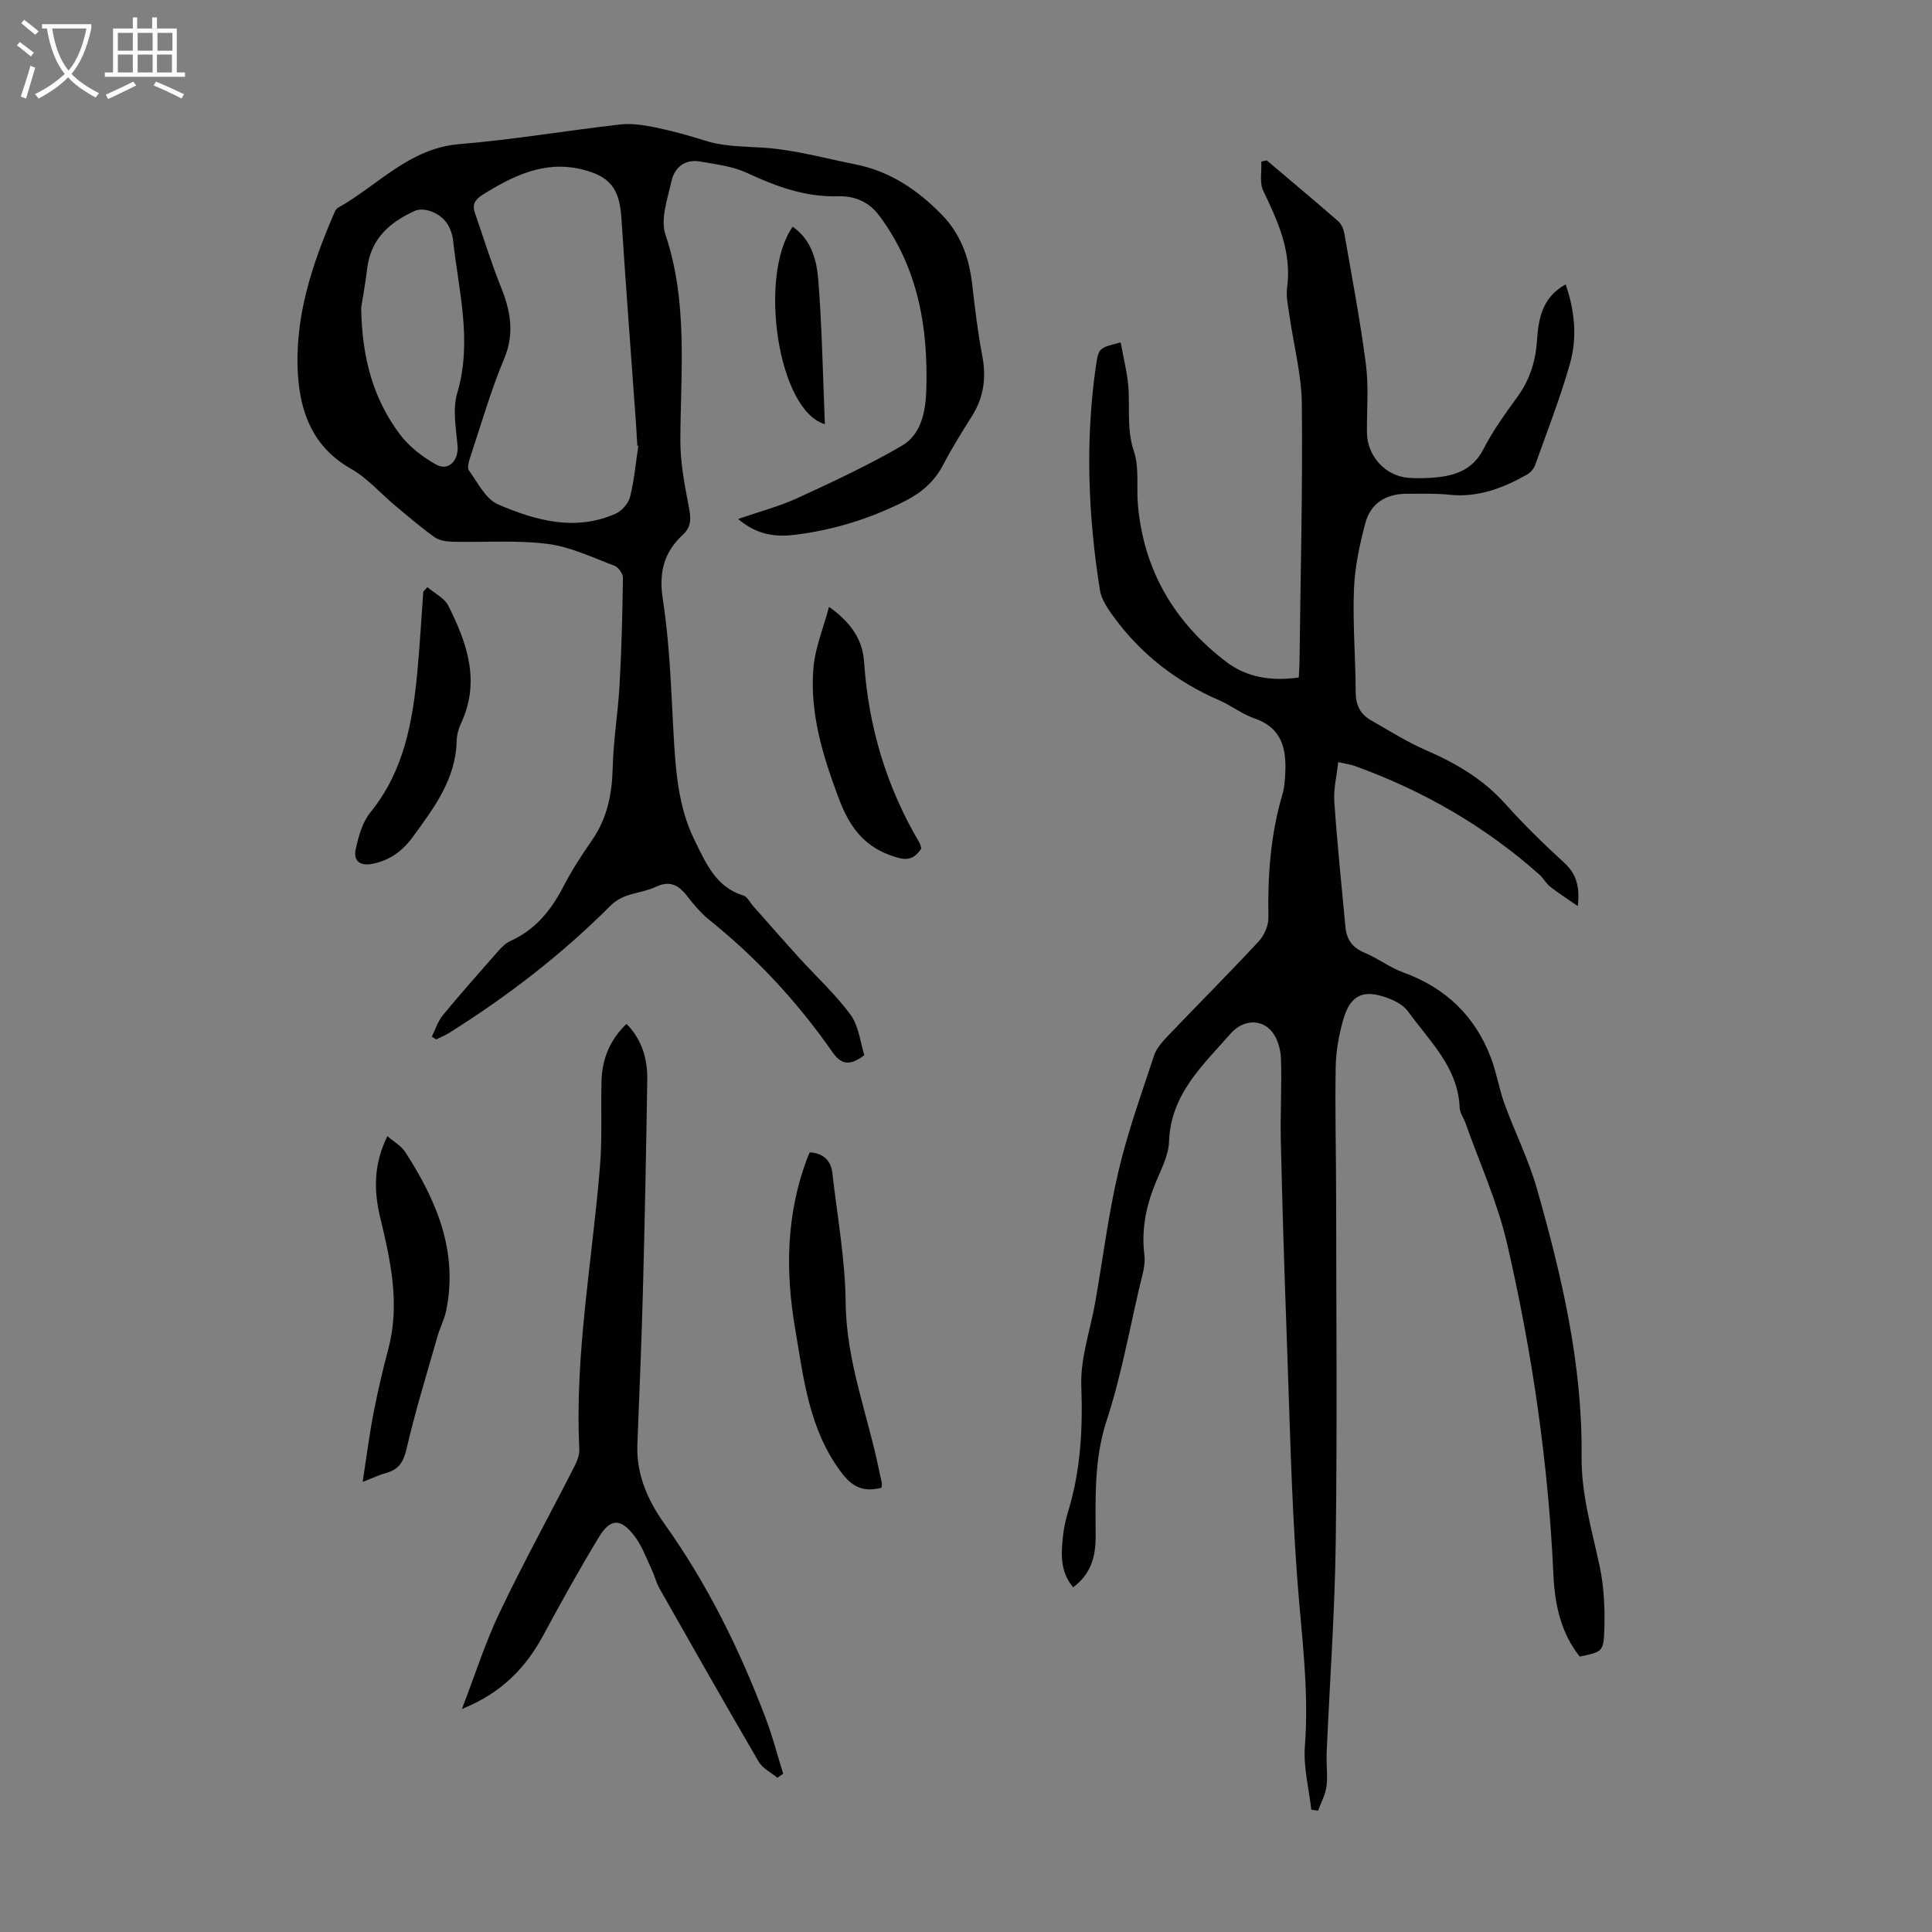
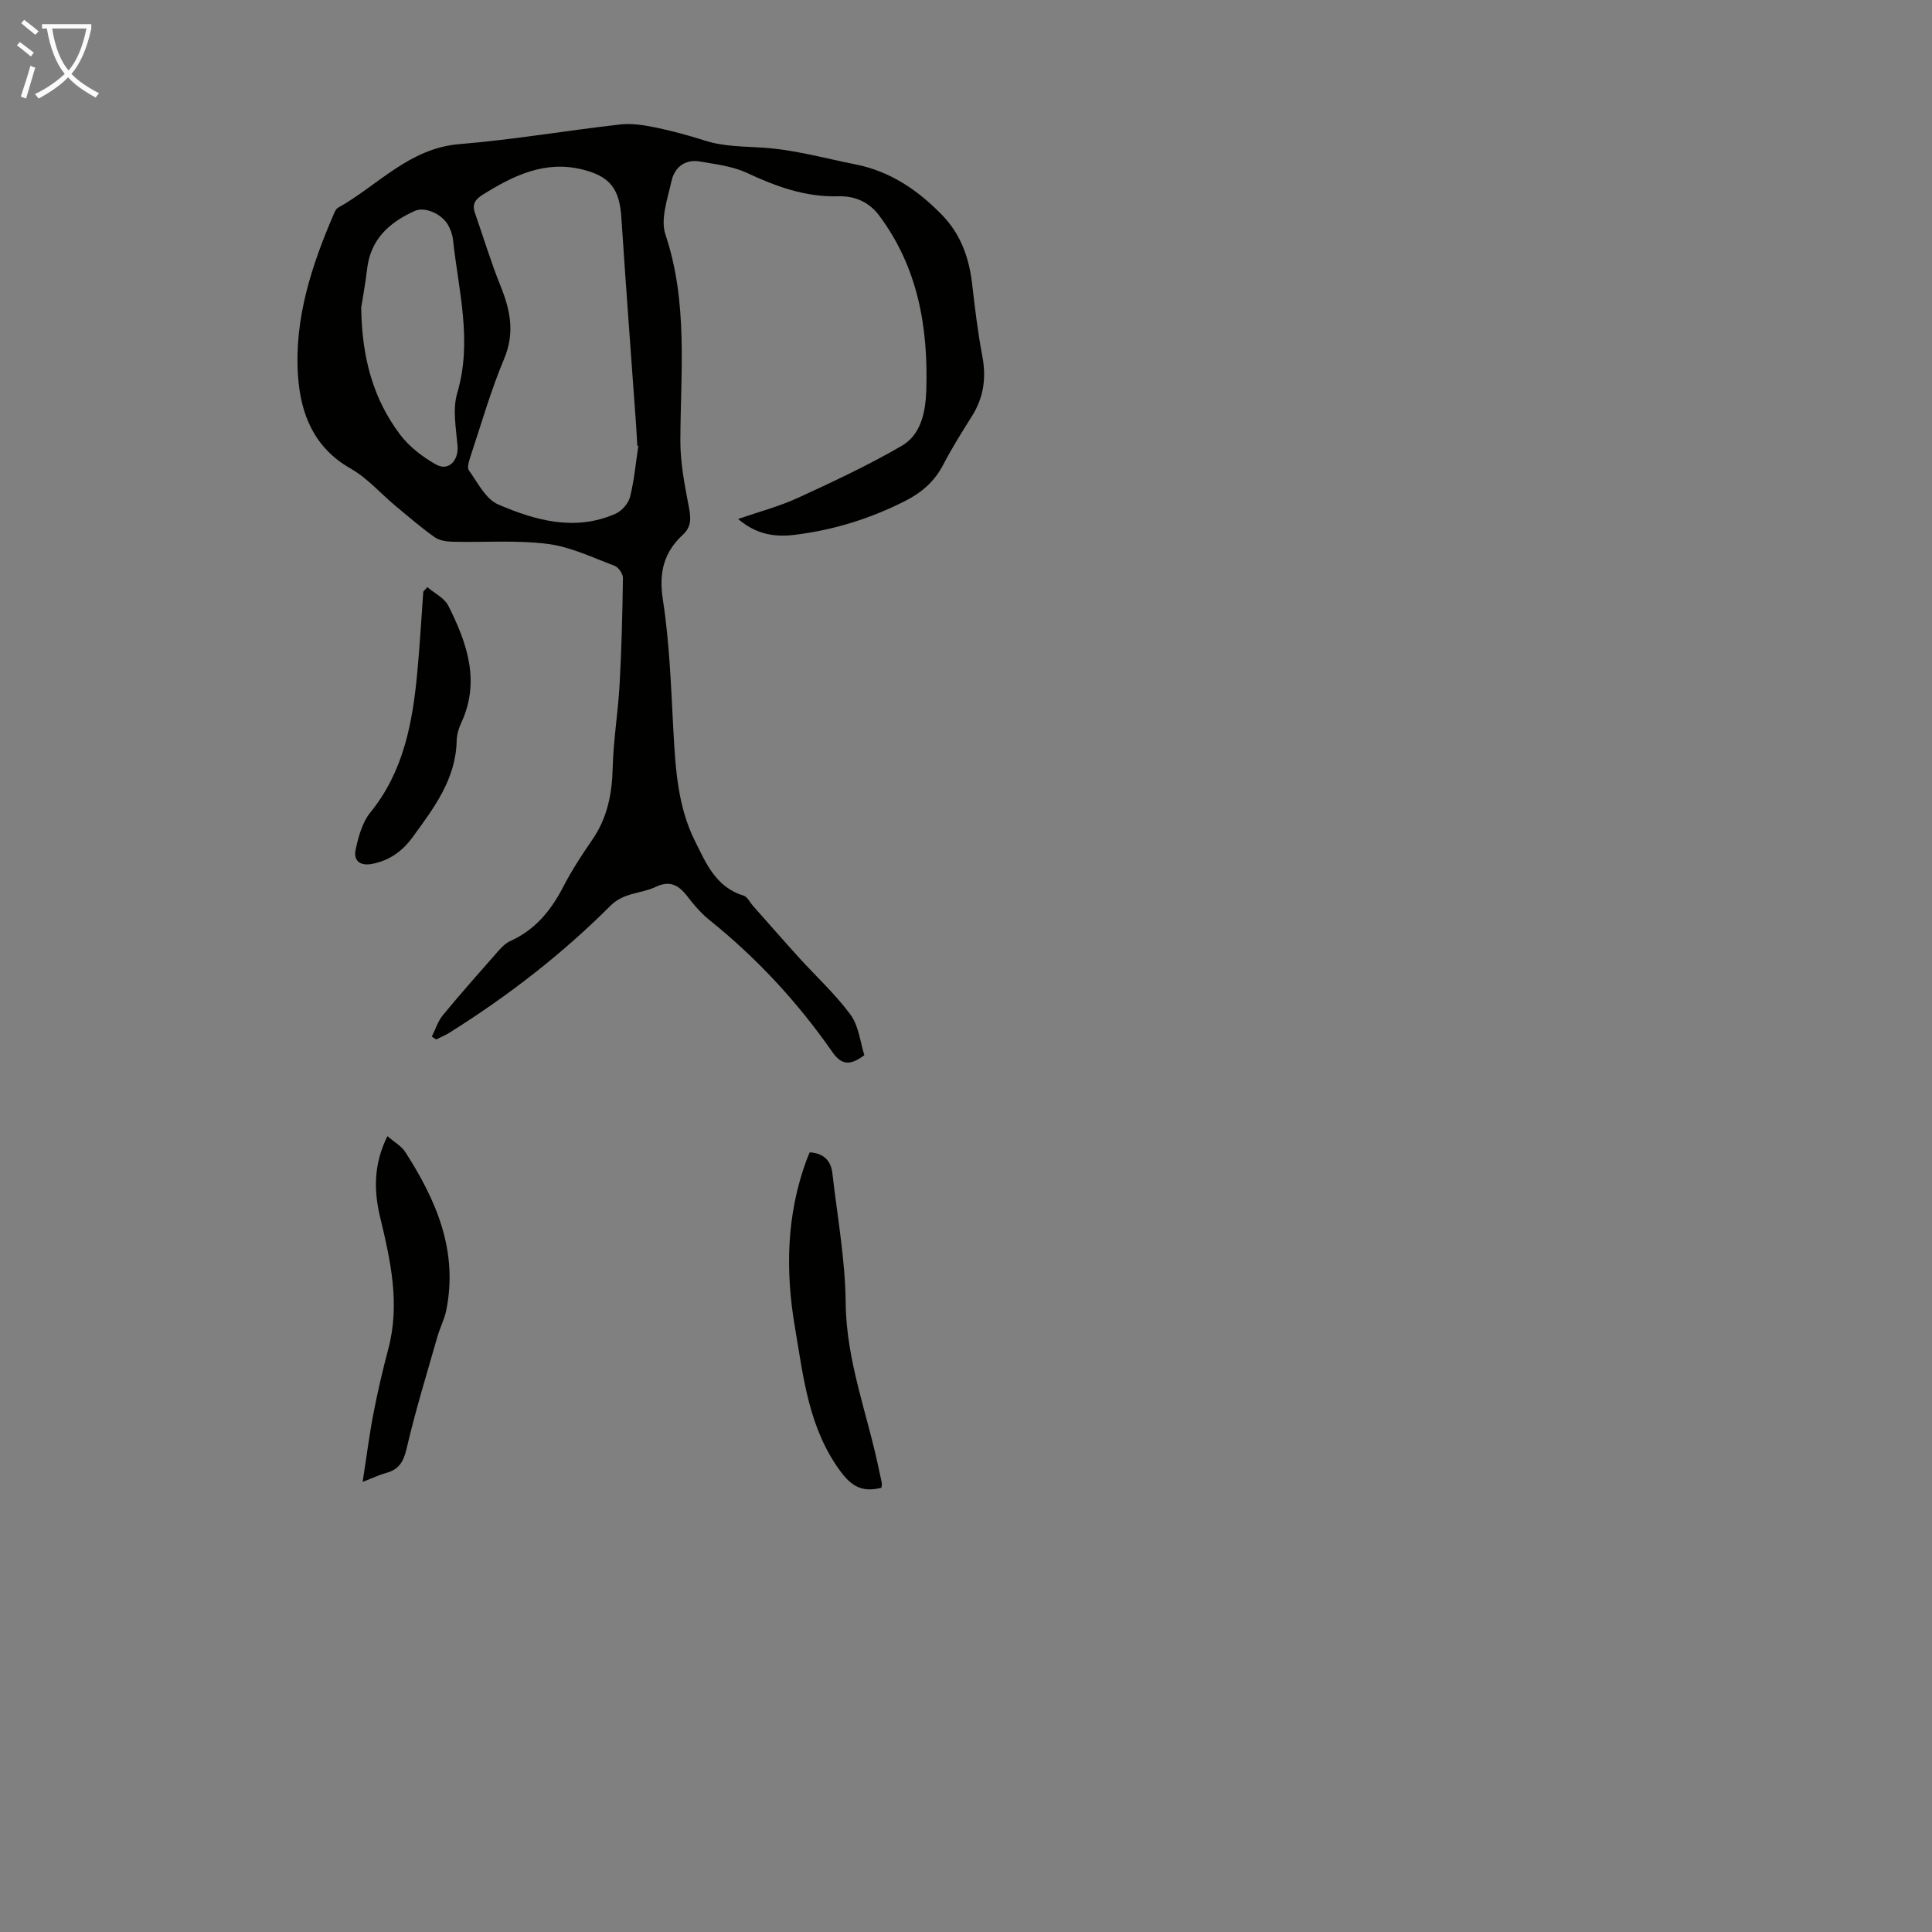
<svg xmlns="http://www.w3.org/2000/svg" enable-background="new 0 0 400 400" viewBox="0 0 400 400">
  <rect x="0" y="0" width="400" height="400" fill="#808080" stroke="none" />
  <path d="m6.4 11.7c-1-.8-1.9-1.6-2.9-2.3l.6-.7c.9.7 1.9 1.4 2.9 2.2zm-2.1 8.3c.7-2.1 1.4-4.2 2-6.4.2.1.6.3 1 .4-.7 2.3-1.3 4.4-1.9 6.4zm3-12.8c-1.1-.9-2.1-1.7-2.9-2.4l.6-.7c1 .8 2 1.5 3 2.4zm1.4-1.3v-.9h10.2v.9c-.9 4.2-2.3 7.3-4.1 9.4 1.3 1.4 3.2 2.7 5.7 4-.2.2-.4.5-.7.9-2.5-1.4-4.4-2.7-5.7-4.2-1.4 1.5-3.5 3-6.1 4.4 0 0 0 0-.1-.1-.3-.4-.5-.7-.7-.8 2.7-1.3 4.7-2.8 6.2-4.2-1.8-2.2-3-5.3-3.7-9.4zm9.2 0h-7.1c.6 3.8 1.7 6.7 3.4 8.7 1.7-2 2.9-4.8 3.7-8.7z" fill="#fafbfa" />
-   <path d="m31.6 3.6h.9v2.3h4.1v9.1h1.7v.9h-16.6v-.9h1.7v-9.1h4.1v-2.3h.9v2.3h3.1v-2.3zm-4 13.3.6.8c-1.9.9-3.8 1.9-5.8 2.8-.2-.3-.3-.6-.5-.9 2-.9 3.9-1.8 5.7-2.7zm-3.2-10.1v3.7h3.1v-3.7zm0 4.5v3.7h3.1v-3.7zm4.1-4.5v3.7h3.1v-3.7zm0 4.5v3.7h3.1v-3.7zm9.1 9.1c-2.1-1.1-4.1-2-5.8-2.7l.5-.8c2.2.9 4.1 1.8 5.8 2.6zm-1.9-13.6h-3.1v3.7h3.1zm-3.2 4.5v3.7h3.1v-3.7z" fill="#fafbfa" />
  <g fill="#010100">
-     <path d="m222.18 328.63c-2.73-3.26-2.5-6.94-2.1-10.61.18-1.66.53-3.32 1.02-4.92 2.63-8.55 3.1-17.2 2.77-26.15-.21-5.76 1.88-11.59 2.9-17.4 1.58-9.02 2.71-18.14 4.79-27.03 1.9-8.11 4.75-16.01 7.36-23.94.5-1.51 1.7-2.88 2.84-4.07 6.26-6.56 12.67-12.97 18.84-19.61 1.15-1.23 2.04-3.28 2.01-4.93-.16-8.67.43-17.21 2.92-25.56.38-1.27.47-2.64.55-3.98.31-5.22-.54-9.71-6.4-11.71-2.51-.86-4.69-2.61-7.14-3.68-8.92-3.85-16.33-9.59-22.04-17.43-1.21-1.66-2.49-3.57-2.79-5.52-2.42-15.32-3.04-30.71-.84-46.13.56-3.95.65-3.94 5.16-5.06.58 3.38 1.49 6.69 1.64 10.03.19 4.2-.31 8.29 1.1 12.53 1.13 3.38.5 7.32.82 10.99 1.17 13.6 7.54 24.39 18.28 32.57 4.25 3.24 9.35 4.05 15.03 3.25.05-1.08.14-2.15.15-3.22.21-17.79.66-35.58.48-53.37-.06-6.17-1.72-12.33-2.59-18.5-.26-1.87-.7-3.81-.46-5.63 1-7.38-1.87-13.67-4.94-20.05-.81-1.69-.3-4.02-.4-6.06.38-.08.75-.15 1.13-.23 4.94 4.19 9.92 8.34 14.8 12.6.67.59 1.11 1.66 1.27 2.58 1.57 9.01 3.29 18.01 4.46 27.07.6 4.63.17 9.38.21 14.08.04 4.87 3.83 9.06 8.66 9.39 2 .14 4.04.09 6.03-.13 4.02-.45 7.37-1.78 9.44-5.83 1.97-3.86 4.58-7.42 7.13-10.96 2.51-3.49 3.67-7.33 3.95-11.54.3-4.56 1.1-8.92 5.93-11.59 1.91 5.5 2.42 11.05.89 16.44-2.01 7.07-4.71 13.96-7.18 20.9-.27.77-.93 1.59-1.63 1.99-5.03 2.85-10.26 4.87-16.26 4.21-2.88-.31-5.81-.17-8.71-.19-4.31-.02-7.5 1.99-8.59 6.09-1.19 4.49-2.18 9.15-2.35 13.77-.27 7.03.33 14.09.36 21.14.01 2.63.86 4.57 3.08 5.84 3.77 2.15 7.46 4.51 11.42 6.23 6.23 2.7 11.89 6 16.49 11.15 3.8 4.25 7.9 8.25 12.11 12.1 2.5 2.28 3.37 4.83 2.88 9.05-2.19-1.53-4.02-2.69-5.71-4.02-.86-.68-1.4-1.76-2.23-2.5-11.25-10-24.05-17.38-38.19-22.48-.92-.33-1.91-.46-3.46-.81-.32 2.9-1 5.55-.82 8.13.6 8.69 1.5 17.36 2.31 26.03.24 2.52 1.4 4.24 3.91 5.28 2.78 1.15 5.25 3.08 8.06 4.1 8.81 3.2 14.91 9.06 18.19 17.78 1.15 3.07 1.66 6.37 2.78 9.45 2.14 5.87 4.98 11.52 6.69 17.51 5.15 18.09 9.46 36.4 9.26 55.37-.09 7.88 2.1 15.2 3.72 22.72.94 4.4 1.14 9.05.98 13.56-.15 4.29-.56 4.3-5.08 5.26-3.92-4.91-5.17-10.82-5.45-16.88-1.05-23.2-4.39-46.1-9.61-68.68-1.97-8.52-5.68-16.64-8.61-24.94-.37-1.05-1.15-2.06-1.19-3.1-.32-8.42-6.26-13.82-10.7-19.99-.91-1.26-2.61-2.16-4.12-2.73-5.11-1.92-7.8-.71-9.28 4.44-.91 3.18-1.51 6.56-1.57 9.87-.16 8.71.08 17.42.09 26.13.02 24.06.24 48.13-.08 72.19-.19 14.52-1.25 29.03-1.88 43.55-.1 2.34.25 4.73-.04 7.04-.22 1.71-1.14 3.33-1.74 4.99-.47-.06-.93-.13-1.4-.19-.49-4.38-1.66-8.81-1.33-13.13.92-11.82-.76-23.42-1.61-35.13-1.24-17.06-1.57-34.18-2.2-51.28-.48-12.96-.87-25.93-1.17-38.89-.13-5.7.22-11.41.03-17.1-.06-1.88-.69-4.08-1.83-5.51-2.27-2.83-6.11-2.47-8.57.33-5.76 6.58-12.42 12.52-12.77 22.36-.11 3.1-1.86 6.17-3.04 9.19-1.83 4.65-2.69 9.35-2.06 14.4.25 2.01-.47 4.18-.95 6.23-2.19 9.35-3.89 18.86-6.87 27.96-2.64 8.05-2.29 16.07-2.28 24.21-.01 4.04-1.05 7.66-4.66 10.31z" />
    <path d="m89.4 214.63c.75-1.5 1.26-3.21 2.31-4.47 3.7-4.49 7.56-8.84 11.41-13.21.73-.82 1.57-1.69 2.54-2.12 5.15-2.32 8.42-6.33 10.96-11.24 1.74-3.37 3.83-6.58 5.99-9.7 3.12-4.52 4.11-9.47 4.24-14.89.14-5.76 1.11-11.5 1.43-17.26.41-7.36.59-14.73.69-22.1.01-.85-.93-2.2-1.73-2.5-4.56-1.71-9.12-3.93-13.86-4.53-6.48-.82-13.13-.29-19.7-.45-1.26-.03-2.73-.26-3.71-.95-2.81-2-5.44-4.27-8.1-6.48-3.08-2.57-5.81-5.75-9.24-7.7-7.64-4.33-10.39-11.3-10.93-19.23-.81-11.88 2.85-22.95 7.5-33.7.17-.4.42-.88.77-1.08 8.25-4.6 14.71-12.32 25.13-13.18 11.13-.91 22.18-2.81 33.29-4.07 2.36-.27 4.87.12 7.23.6 3.5.72 6.96 1.67 10.36 2.75 3.99 1.26 8.03 1.18 12.14 1.46 6.39.43 12.7 2.2 19.03 3.46 7.18 1.43 12.93 5.35 17.93 10.51 3.82 3.94 5.55 8.79 6.18 14.16.58 4.98 1.16 9.98 2.1 14.91.87 4.52.34 8.61-2.12 12.52-2.08 3.31-4.17 6.64-5.97 10.1-1.79 3.45-4.47 5.76-7.86 7.48-7.25 3.67-14.89 6.05-22.96 7.02-4.7.57-8.28-.44-11.63-3.29 4.29-1.49 8.48-2.58 12.35-4.36 7.3-3.35 14.6-6.76 21.53-10.79 4.05-2.35 4.94-7.13 5.08-11.53.4-12.99-1.71-25.38-9.76-36.15-2.16-2.89-5.14-4.07-8.45-3.98-6.83.19-12.88-2.02-18.94-4.85-2.94-1.37-6.37-1.77-9.63-2.34-3.14-.56-5.33 1.15-5.97 4.04-.81 3.64-2.33 7.86-1.26 11.06 4.7 14.03 3.15 28.31 3.09 42.59-.02 4.61.88 9.27 1.76 13.83.44 2.26.58 4.06-1.23 5.73-3.97 3.67-5.02 7.86-4.15 13.45 1.4 9.02 1.69 18.22 2.19 27.36.43 7.74.91 15.49 4.42 22.54 2.28 4.59 4.34 9.63 10.07 11.36.8.24 1.33 1.4 1.98 2.14 3.16 3.56 6.29 7.15 9.49 10.68 3.59 3.96 7.58 7.6 10.72 11.88 1.71 2.34 2 5.72 2.84 8.35-3.07 2.33-4.81 1.94-6.63-.67-7.2-10.33-15.69-19.5-25.54-27.39-1.04-.83-1.97-1.83-2.86-2.83-2.2-2.47-3.71-6.07-8.22-3.93-3.03 1.43-6.55 1.11-9.34 3.91-10.07 10.08-21.32 18.75-33.4 26.32-.84.52-1.77.89-2.66 1.33-.27-.19-.59-.38-.9-.57zm42.76-122.31c-.07-.02-.14-.03-.21-.05-.09-1.45-.16-2.9-.26-4.35-1.02-14.28-2.11-28.55-3.04-42.84-.39-5.97-2.31-8.6-8.2-10.02-7.73-1.86-14.19 1.31-20.48 5.23-1.56.97-2.28 1.99-1.64 3.8 1.77 5.04 3.3 10.17 5.3 15.11 2.03 5.02 3 9.72.74 15.1-2.76 6.57-4.73 13.48-6.98 20.27-.3.9-.72 2.25-.31 2.82 1.83 2.53 3.47 5.94 6.04 7.04 7.74 3.34 15.93 5.62 24.31 1.94 1.3-.57 2.67-2.14 3.02-3.5.86-3.43 1.17-7.02 1.71-10.55zm-57.38-28.63c.15 10.57 2.57 18.97 8.01 26.23 1.91 2.55 4.7 4.69 7.5 6.26 2.59 1.45 4.7-.86 4.44-3.88-.31-3.63-1.06-7.56-.07-10.9 3.19-10.78.27-21.21-.87-31.76-.12-1.07-.52-2.19-1.07-3.13-1.38-2.35-4.86-3.74-6.83-2.85-5.24 2.36-9.13 5.81-9.87 11.93-.38 3.2-.97 6.37-1.24 8.1z" />
-     <path d="m160.94 368.07c-1.31-1.1-3.06-1.94-3.87-3.34-6.93-11.87-13.71-23.82-20.49-35.78-.71-1.25-1.05-2.7-1.66-4-1.09-2.31-1.96-4.8-3.47-6.81-2.91-3.87-5.05-3.86-7.48.15-3.99 6.58-7.74 13.32-11.39 20.1-3.66 6.81-8.62 12.09-16.95 15.44 2.8-7.25 4.87-13.84 7.82-20 4.9-10.26 10.39-20.25 15.56-30.38.54-1.06.99-2.34.93-3.49-.96-19.67 2.7-39 4.28-58.48.48-5.89.16-11.84.32-17.76.13-4.53 1.77-8.47 5.17-11.74 3.23 3.28 4.37 7.3 4.3 11.64-.23 14.53-.51 29.07-.9 43.6-.28 10.62-.73 21.24-1.15 31.85-.24 6.25 2.19 11.63 5.67 16.51 8.89 12.47 15.57 26.07 20.96 40.33 1.4 3.69 2.38 7.54 3.56 11.32-.4.27-.81.55-1.21.84z" />
    <path d="m182.51 308.02c-3.6.91-5.92.05-8.37-3.22-6.71-8.98-7.78-19.56-9.55-29.94-2-11.7-1.78-23.35 2.39-34.67.19-.5.41-.99.66-1.61 2.88.18 4.4 1.71 4.7 4.35 1.02 8.94 2.66 17.88 2.75 26.83.12 12.2 4.64 23.33 6.98 34.98.15.76.37 1.52.5 2.29.04.3-.04.64-.06.99z" />
    <path d="m80.21 235.23c1.41 1.22 2.88 2.03 3.68 3.26 6.44 9.98 10.99 20.51 8.5 32.8-.37 1.84-1.29 3.57-1.81 5.39-2.2 7.71-4.57 15.37-6.38 23.17-.64 2.74-1.56 4.38-4.23 5.1-1.38.37-2.68 1.01-4.89 1.86.8-5.12 1.37-9.68 2.24-14.18.87-4.49 1.91-8.96 3.08-13.38 2.46-9.25.48-18.18-1.67-27.12-1.35-5.57-1.42-11.05 1.48-16.9z" />
    <path d="m88.48 121.56c1.48 1.27 3.53 2.25 4.34 3.85 3.89 7.73 6.69 15.69 2.63 24.35-.51 1.09-.87 2.36-.9 3.56-.16 7.99-4.7 13.94-9.1 19.98-2.12 2.91-4.8 4.88-8.43 5.56-2.6.49-3.87-.76-3.38-3 .58-2.66 1.37-5.6 3.02-7.63 6.94-8.53 8.76-18.64 9.74-29.06.52-5.55.83-11.12 1.24-16.68.28-.32.56-.62.84-.93z" />
-     <path d="m171.64 125.64c4.83 3.43 6.98 7.05 7.27 11.47.89 13.38 4.63 25.84 11.46 37.38.22.37.27.83.37 1.17-1.79 2.8-3.64 2.44-6.54 1.37-5.79-2.13-8.55-6.44-10.53-11.7-3.31-8.82-6.12-17.82-5.23-27.36.38-3.95 1.98-7.79 3.2-12.33z" />
-     <path d="m170.78 87.83c-9.76-2.88-13.83-30.77-6.66-40.89 3.88 2.7 4.98 6.94 5.3 11.04.77 9.77.94 19.59 1.36 29.85z" />
  </g>
</svg>